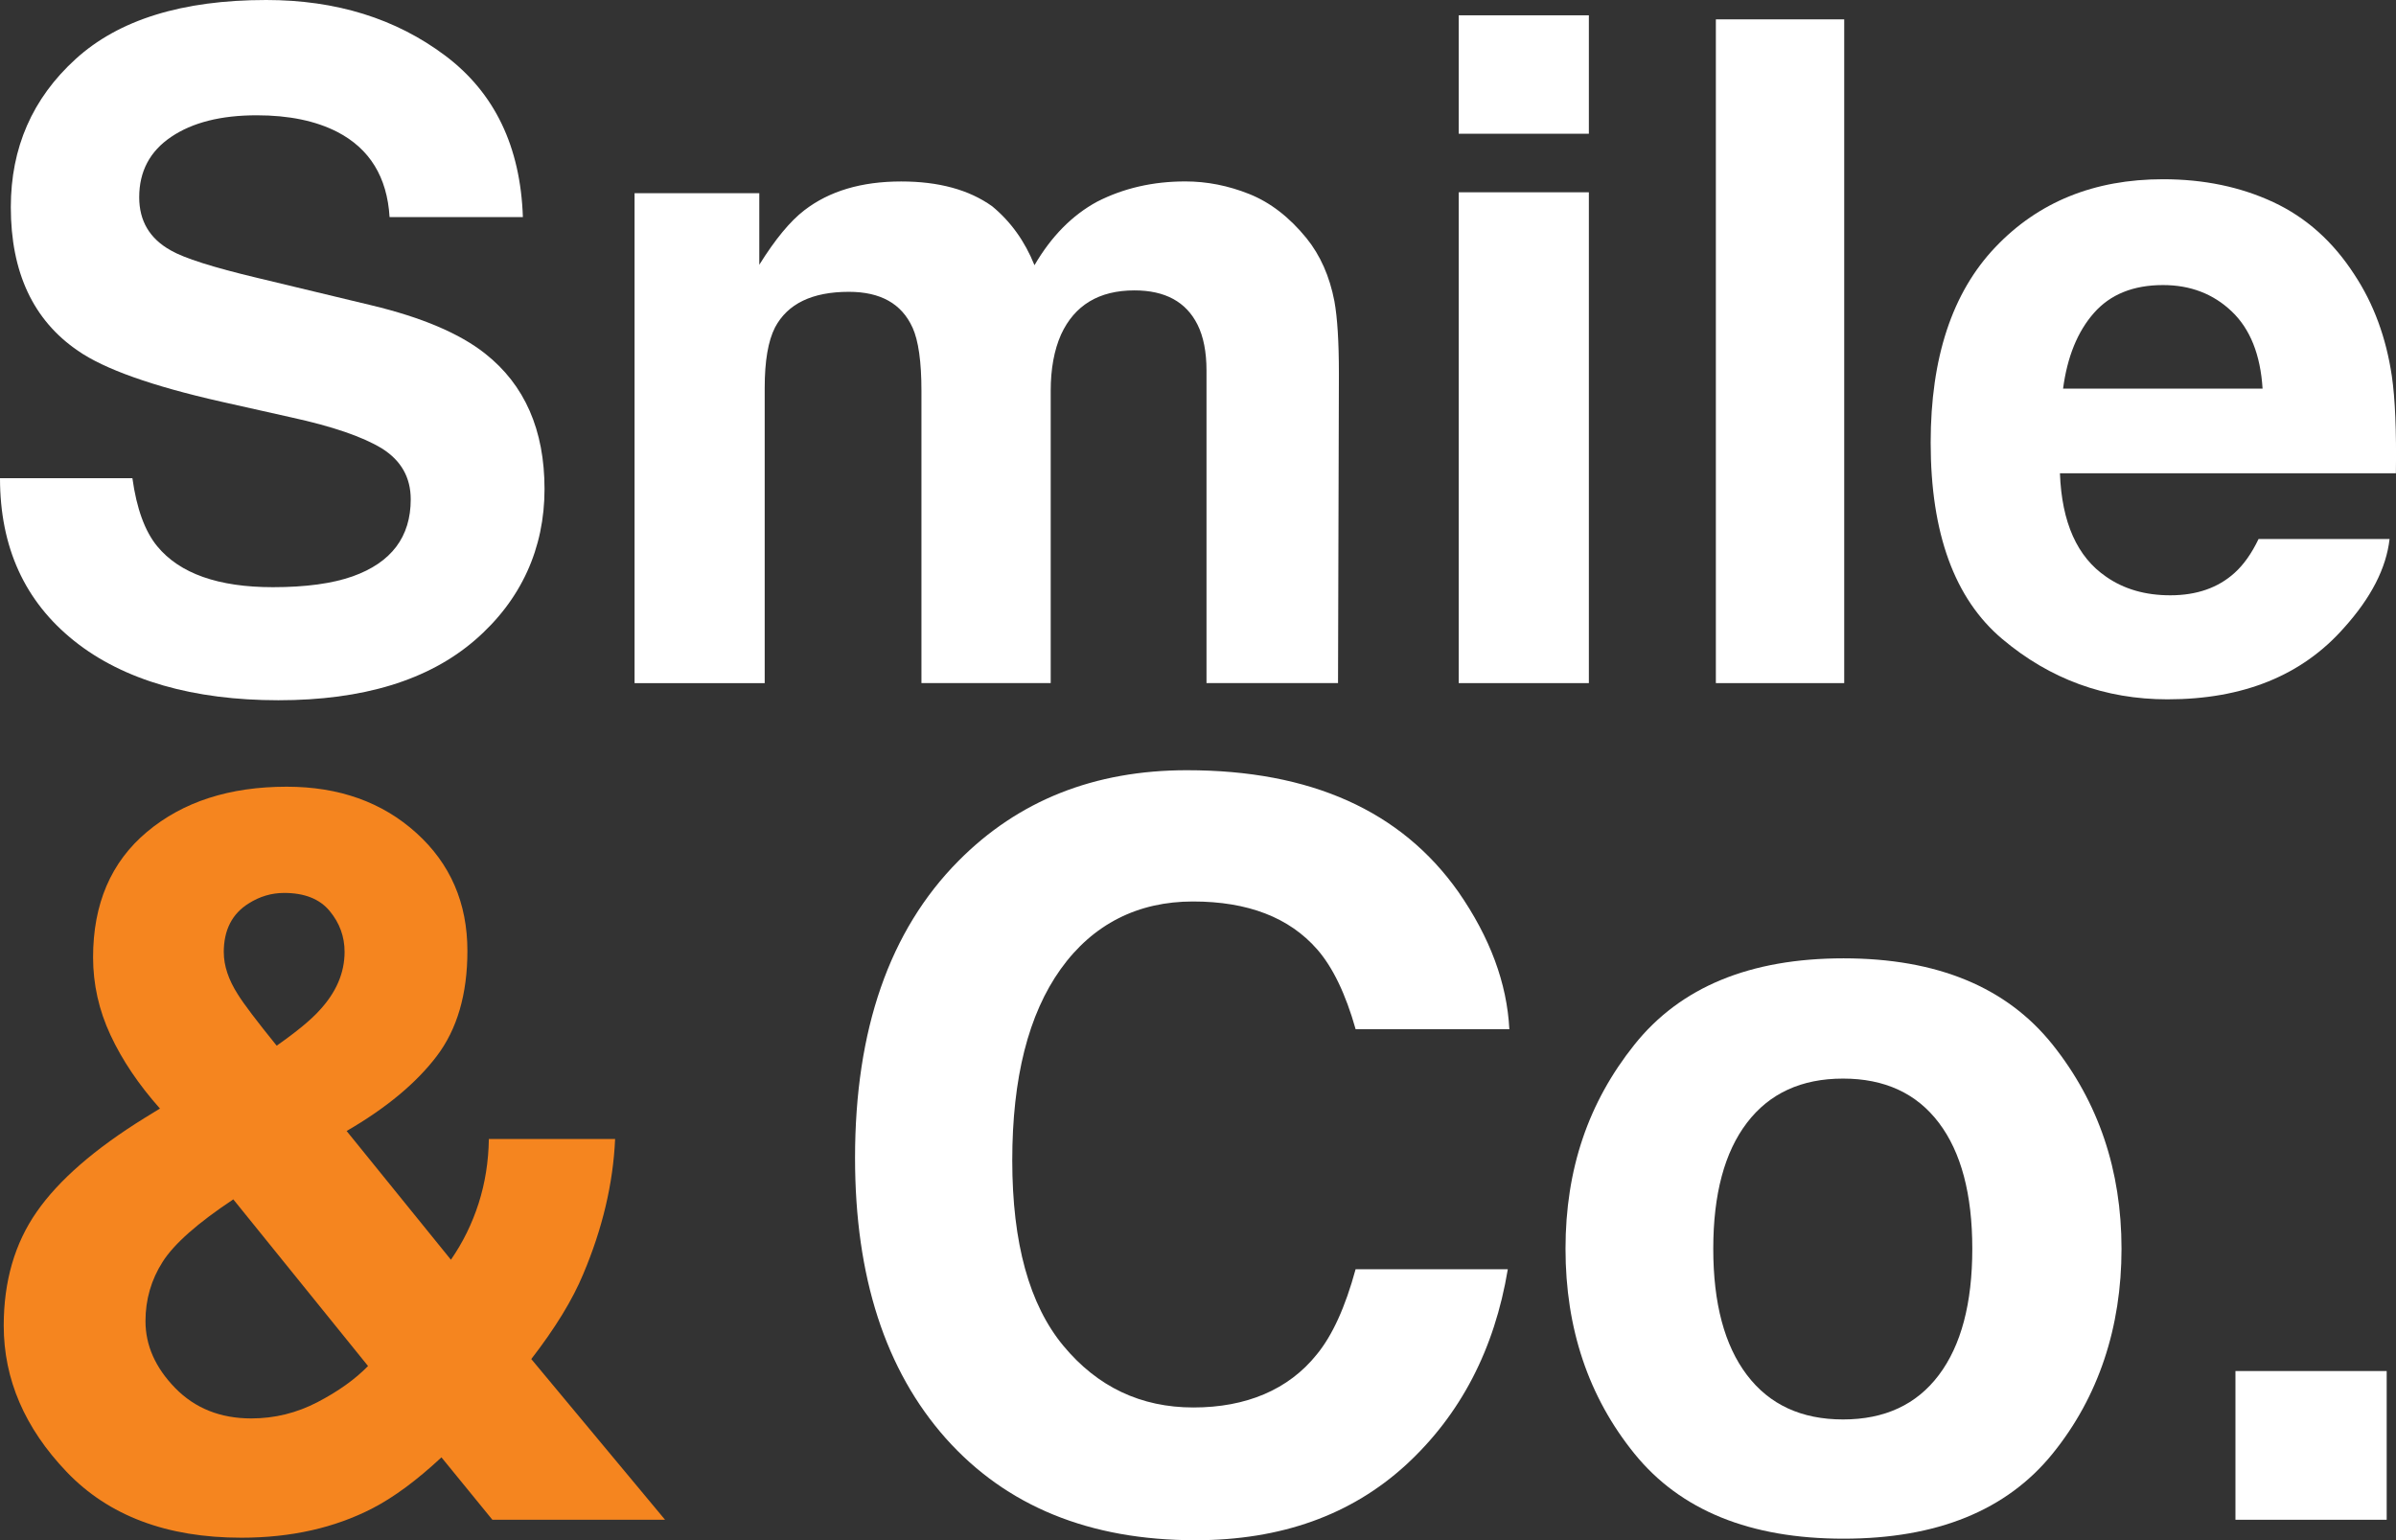
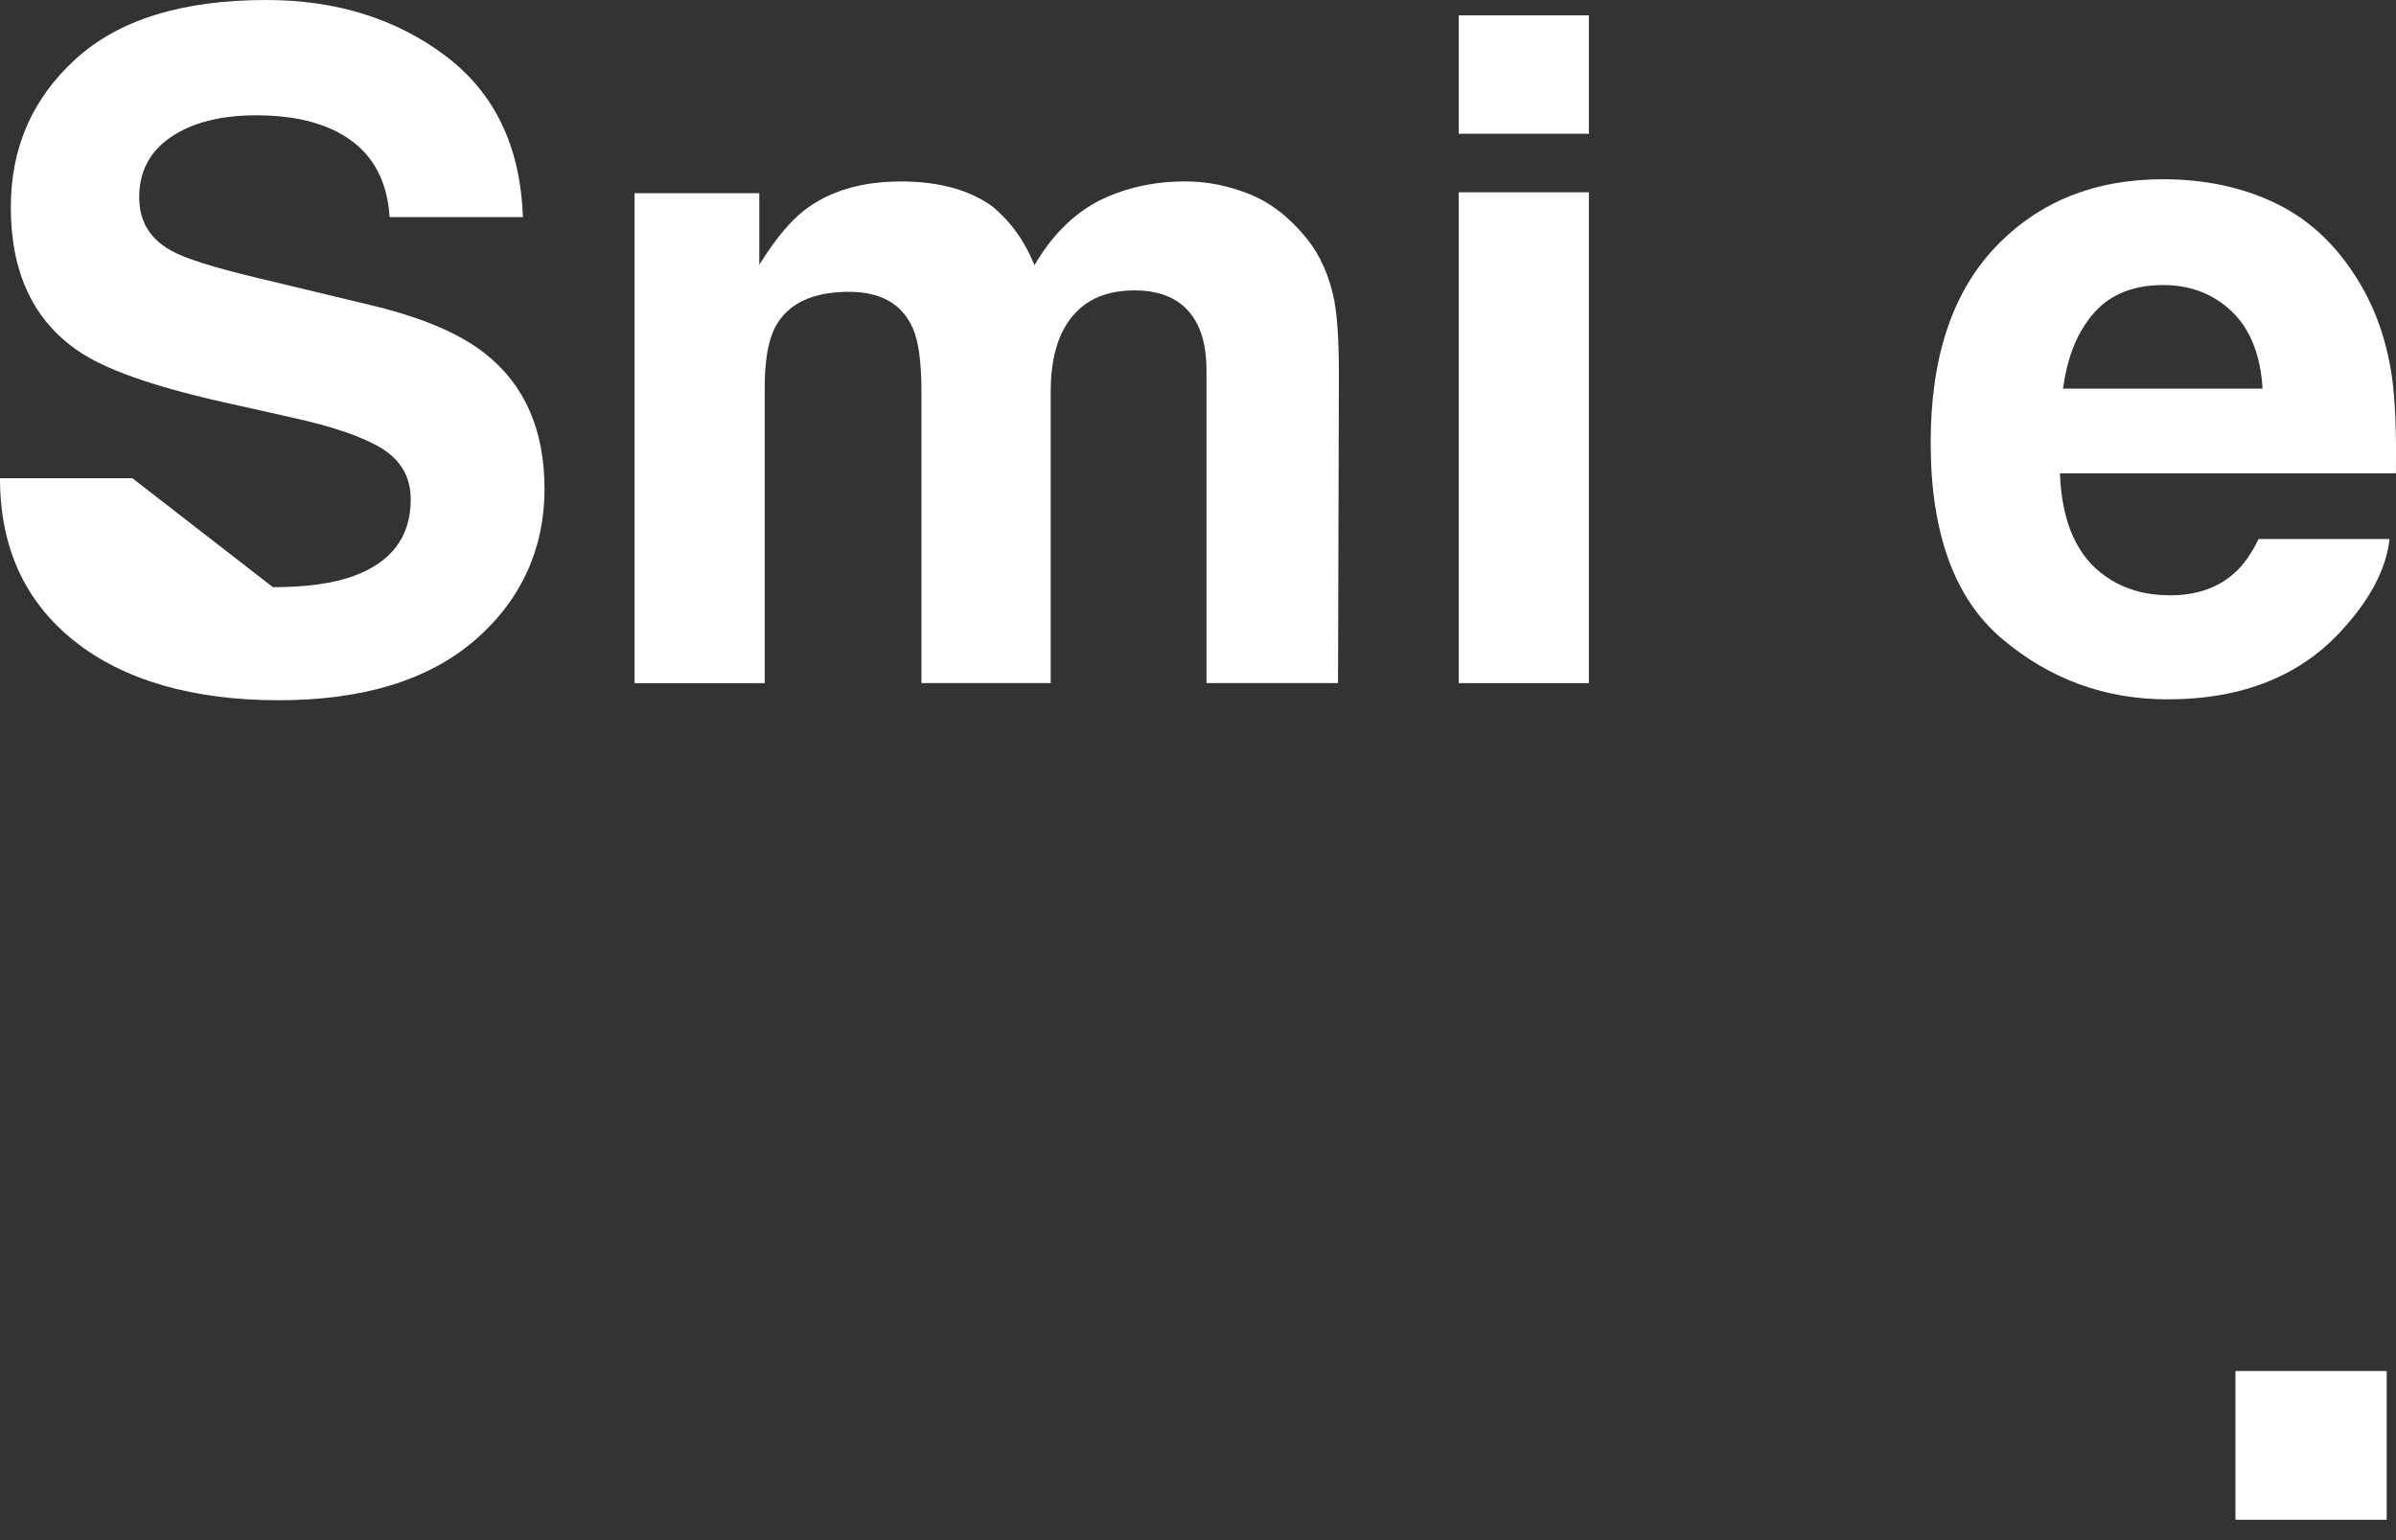
<svg xmlns="http://www.w3.org/2000/svg" id="uuid-11e0e0c9-37e1-4443-9674-8a65c492229e" viewBox="0 0 655.63 421.5">
  <rect x="0" y="0" width="655.63" height="421.5" fill="#333333" stroke="none" />
  <defs>
    <style>.uuid-47afc692-6ce1-4c0d-8791-263fb3c21805{fill:#fff;}.uuid-35cde438-9f10-477b-995e-c5fa469a3a07{fill:#f5851f;}</style>
  </defs>
-   <path class="uuid-47afc692-6ce1-4c0d-8791-263fb3c21805" d="M74.68,160.69c8.95,0,16.22-.99,21.81-2.96,10.6-3.78,15.9-10.8,15.9-21.07,0-6-2.63-10.64-7.88-13.93-5.26-3.21-13.52-6.04-24.77-8.5l-19.22-4.31c-18.9-4.27-31.96-8.91-39.19-13.93C9.08,87.62,2.96,74.51,2.96,56.69c0-16.27,5.91-29.78,17.75-40.55C32.53,5.38,49.91,0,72.83,0c19.14,0,35.47,5.07,48.99,15.22,13.51,10.15,20.6,24.87,21.26,44.18h-36.48c-.66-10.92-5.42-18.69-14.29-23.29-5.92-3.04-13.27-4.56-22.06-4.56-9.78,0-17.58,1.97-23.41,5.91-5.84,3.94-8.75,9.45-8.75,16.52,0,6.49,2.87,11.33,8.63,14.54,3.7,2.14,11.58,4.64,23.66,7.52l31.3,7.52c13.72,3.29,24.07,7.68,31.05,13.19,10.85,8.55,16.27,20.91,16.27,37.09s-6.35,30.38-19.04,41.34c-12.7,10.97-30.62,16.45-53.79,16.45s-42.27-5.4-55.82-16.2C6.78,164.62,0,149.77,0,130.87h36.23c1.15,8.3,3.41,14.5,6.78,18.61,6.16,7.48,16.72,11.21,31.67,11.21Z" />
+   <path class="uuid-47afc692-6ce1-4c0d-8791-263fb3c21805" d="M74.68,160.69c8.95,0,16.22-.99,21.81-2.96,10.6-3.78,15.9-10.8,15.9-21.07,0-6-2.63-10.64-7.88-13.93-5.26-3.21-13.52-6.04-24.77-8.5l-19.22-4.31c-18.9-4.27-31.96-8.91-39.19-13.93C9.08,87.62,2.96,74.51,2.96,56.69c0-16.27,5.91-29.78,17.75-40.55C32.53,5.38,49.91,0,72.83,0c19.14,0,35.47,5.07,48.99,15.22,13.51,10.15,20.6,24.87,21.26,44.18h-36.48c-.66-10.92-5.42-18.69-14.29-23.29-5.92-3.04-13.27-4.56-22.06-4.56-9.78,0-17.58,1.97-23.41,5.91-5.84,3.94-8.75,9.45-8.75,16.52,0,6.49,2.87,11.33,8.63,14.54,3.7,2.14,11.58,4.64,23.66,7.52l31.3,7.52c13.72,3.29,24.07,7.68,31.05,13.19,10.85,8.55,16.27,20.91,16.27,37.09s-6.35,30.38-19.04,41.34c-12.7,10.97-30.62,16.45-53.79,16.45s-42.27-5.4-55.82-16.2C6.78,164.62,0,149.77,0,130.87h36.23Z" />
  <path class="uuid-47afc692-6ce1-4c0d-8791-263fb3c21805" d="M249.67,89.59c-2.96-6.49-8.75-9.73-17.38-9.73-10.02,0-16.76,3.24-20.21,9.73-1.89,3.7-2.83,9.2-2.83,16.52v80.84h-35.61V52.87h34.13v19.59c4.35-6.98,8.46-11.95,12.32-14.91,6.82-5.26,15.65-7.89,26.5-7.89,10.27,0,18.57,2.26,24.89,6.78,5.09,4.19,8.95,9.57,11.59,16.14,4.6-7.89,10.31-13.68,17.13-17.38,7.23-3.7,15.28-5.55,24.15-5.55,5.92,0,11.75,1.15,17.5,3.45,5.75,2.3,10.97,6.33,15.65,12.08,3.78,4.68,6.33,10.43,7.64,17.25.82,4.52,1.23,11.13,1.23,19.84l-.24,84.66h-35.99v-85.52c0-5.09-.82-9.28-2.46-12.57-3.12-6.24-8.87-9.37-17.25-9.37-9.69,0-16.39,4.03-20.09,12.08-1.89,4.27-2.83,9.41-2.83,15.41v79.98h-35.37v-79.98c0-7.97-.82-13.76-2.46-17.38Z" />
  <path class="uuid-47afc692-6ce1-4c0d-8791-263fb3c21805" d="M434.77,4.19v32.41h-35.61V4.19h35.61ZM434.77,52.62v134.32h-35.61V52.62h35.61Z" />
-   <path class="uuid-47afc692-6ce1-4c0d-8791-263fb3c21805" d="M469.52,5.3h35.12v181.64h-35.12V5.3Z" />
  <path class="uuid-47afc692-6ce1-4c0d-8791-263fb3c21805" d="M653.87,147.51c-.9,7.97-5.05,16.06-12.45,24.28-11.5,13.06-27.6,19.59-48.31,19.59-17.09,0-32.16-5.5-45.22-16.51-13.06-11.01-19.59-28.92-19.59-53.73,0-23.25,5.89-41.08,17.68-53.48,11.79-12.41,27.09-18.61,45.91-18.61,11.17,0,21.23,2.1,30.19,6.28,8.96,4.19,16.35,10.8,22.18,19.84,5.26,7.97,8.67,17.21,10.23,27.73.9,6.16,1.28,15.03,1.11,26.62h-91.93c.49,13.47,4.72,22.92,12.69,28.34,4.85,3.37,10.68,5.05,17.5,5.05,7.23,0,13.11-2.05,17.63-6.16,2.46-2.22,4.64-5.3,6.53-9.24h35.86ZM619.12,106.35c-.58-9.28-3.39-16.33-8.44-21.13-5.05-4.81-11.32-7.21-18.79-7.21-8.14,0-14.44,2.55-18.92,7.64-4.48,5.09-7.29,12-8.44,20.7h54.59Z" />
-   <path class="uuid-35cde438-9f10-477b-995e-c5fa469a3a07" d="M66.02,420.81c-20.39,0-36.32-6.01-47.79-18.02-11.47-12.02-17.21-25.36-17.21-40.02,0-12.11,3-22.49,9.02-31.13,6.01-8.65,15.84-17.21,29.5-25.68l4.23-2.59c-5.83-6.56-10.34-13.25-13.52-20.08-3.19-6.83-4.78-13.93-4.78-21.3,0-14.66,4.92-26.1,14.75-34.34,9.83-8.24,22.58-12.36,38.24-12.36,14.3,0,26.11,4.21,35.44,12.63,9.33,8.42,14,19.19,14,32.3,0,11.84-2.8,21.44-8.4,28.81-5.6,7.37-13.81,14.2-24.65,20.48l28.54,35.23c3.28-4.74,5.8-9.88,7.58-15.43,1.77-5.55,2.71-11.42,2.8-17.62h34.55c-.54,12.2-3.46,24.54-8.74,37.01-2.91,7.01-7.65,14.75-14.2,23.22l36.6,43.97h-47.25l-13.93-17.07c-6.74,6.28-13.02,10.92-18.84,13.93-10.38,5.37-22.35,8.06-35.92,8.06ZM63.84,328.22c-9.74,6.47-16.18,12.15-19.32,17.07-3.14,4.92-4.71,10.34-4.71,16.25,0,6.65,2.71,12.74,8.12,18.3,5.42,5.55,12.36,8.33,20.83,8.33,6.37,0,12.4-1.48,18.09-4.44,5.69-2.96,10.31-6.26,13.86-9.9l-36.87-45.61ZM61.24,260.62c0,3.64,1.27,7.47,3.82,11.47,1.64,2.64,5.19,7.33,10.65,14.07,5.46-3.83,9.38-7.06,11.75-9.7,4.55-4.92,6.83-10.24,6.83-15.98,0-4.18-1.37-7.92-4.1-11.2-2.73-3.28-6.87-4.92-12.43-4.92-3.46,0-6.69.96-9.7,2.87-4.55,2.82-6.83,7.28-6.83,13.38Z" />
-   <path class="uuid-47afc692-6ce1-4c0d-8791-263fb3c21805" d="M384.73,400.88c-15.02,13.75-34.23,20.62-57.63,20.62-28.95,0-51.72-9.29-68.28-27.86-16.57-18.66-24.85-44.25-24.85-76.75,0-35.14,9.42-62.23,28.27-81.26,16.39-16.57,37.24-24.85,62.55-24.85,33.87,0,58.63,11.11,74.29,33.32,8.65,12.47,13.29,24.99,13.93,37.56h-42.06c-2.73-9.65-6.24-16.94-10.52-21.85-7.65-8.74-18.98-13.11-34-13.11s-27.36,6.17-36.19,18.5c-8.83,12.34-13.25,29.8-13.25,52.37s4.66,39.49,14,50.74c9.33,11.24,21.19,16.86,35.57,16.86s25.99-4.83,33.73-14.48c4.28-5.19,7.83-12.98,10.65-23.35h41.65c-3.64,21.94-12.93,39.79-27.86,53.54Z" />
-   <path class="uuid-47afc692-6ce1-4c0d-8791-263fb3c21805" d="M561.67,285.89c12.56,15.75,18.85,34.37,18.85,55.85s-6.28,40.54-18.85,56.06c-12.56,15.53-31.64,23.28-57.22,23.28s-44.66-7.76-57.22-23.28c-12.56-15.52-18.85-34.21-18.85-56.06s6.28-40.1,18.85-55.85c12.56-15.75,31.63-23.63,57.22-23.63s44.65,7.88,57.22,23.63ZM504.32,295.17c-11.38,0-20.14,4.03-26.29,12.09-6.15,8.06-9.22,19.55-9.22,34.48s3.07,26.45,9.22,34.55c6.15,8.11,14.91,12.16,26.29,12.16s20.12-4.05,26.22-12.16c6.1-8.1,9.15-19.62,9.15-34.55s-3.05-26.43-9.15-34.48c-6.1-8.06-14.84-12.09-26.22-12.09Z" />
  <path class="uuid-47afc692-6ce1-4c0d-8791-263fb3c21805" d="M611.7,375.2h41.38v40.7h-41.38v-40.7Z" />
</svg>